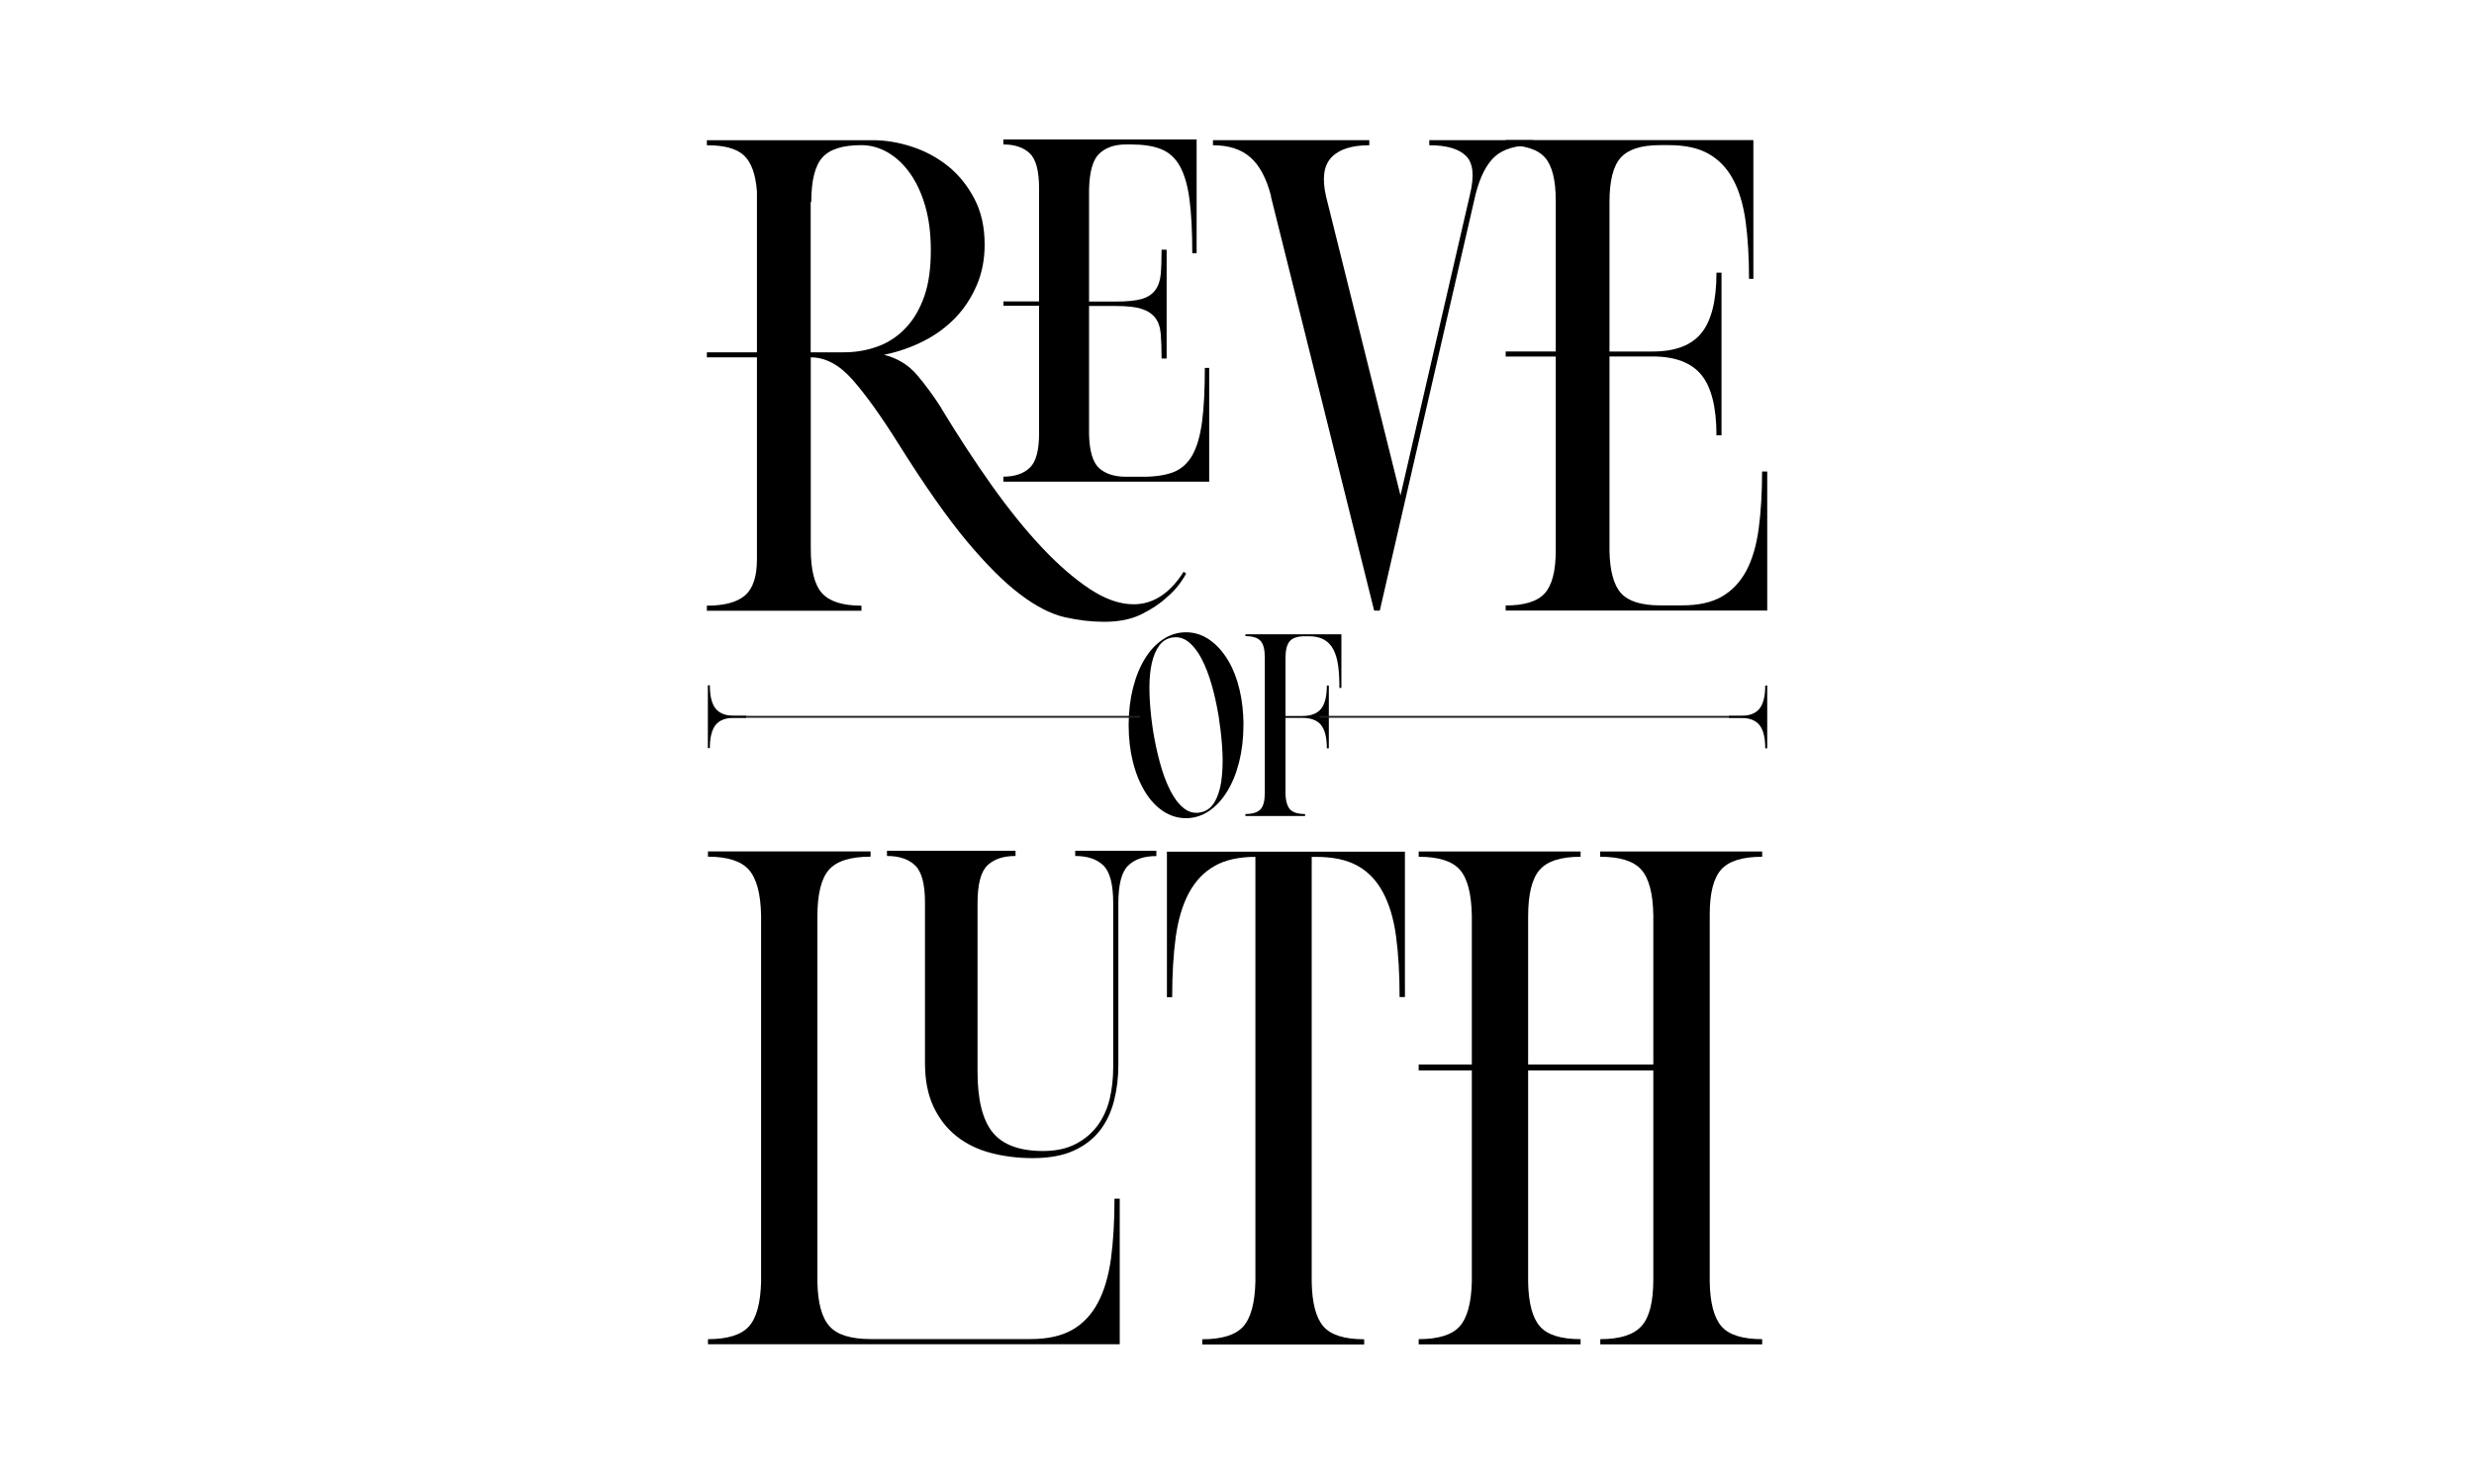
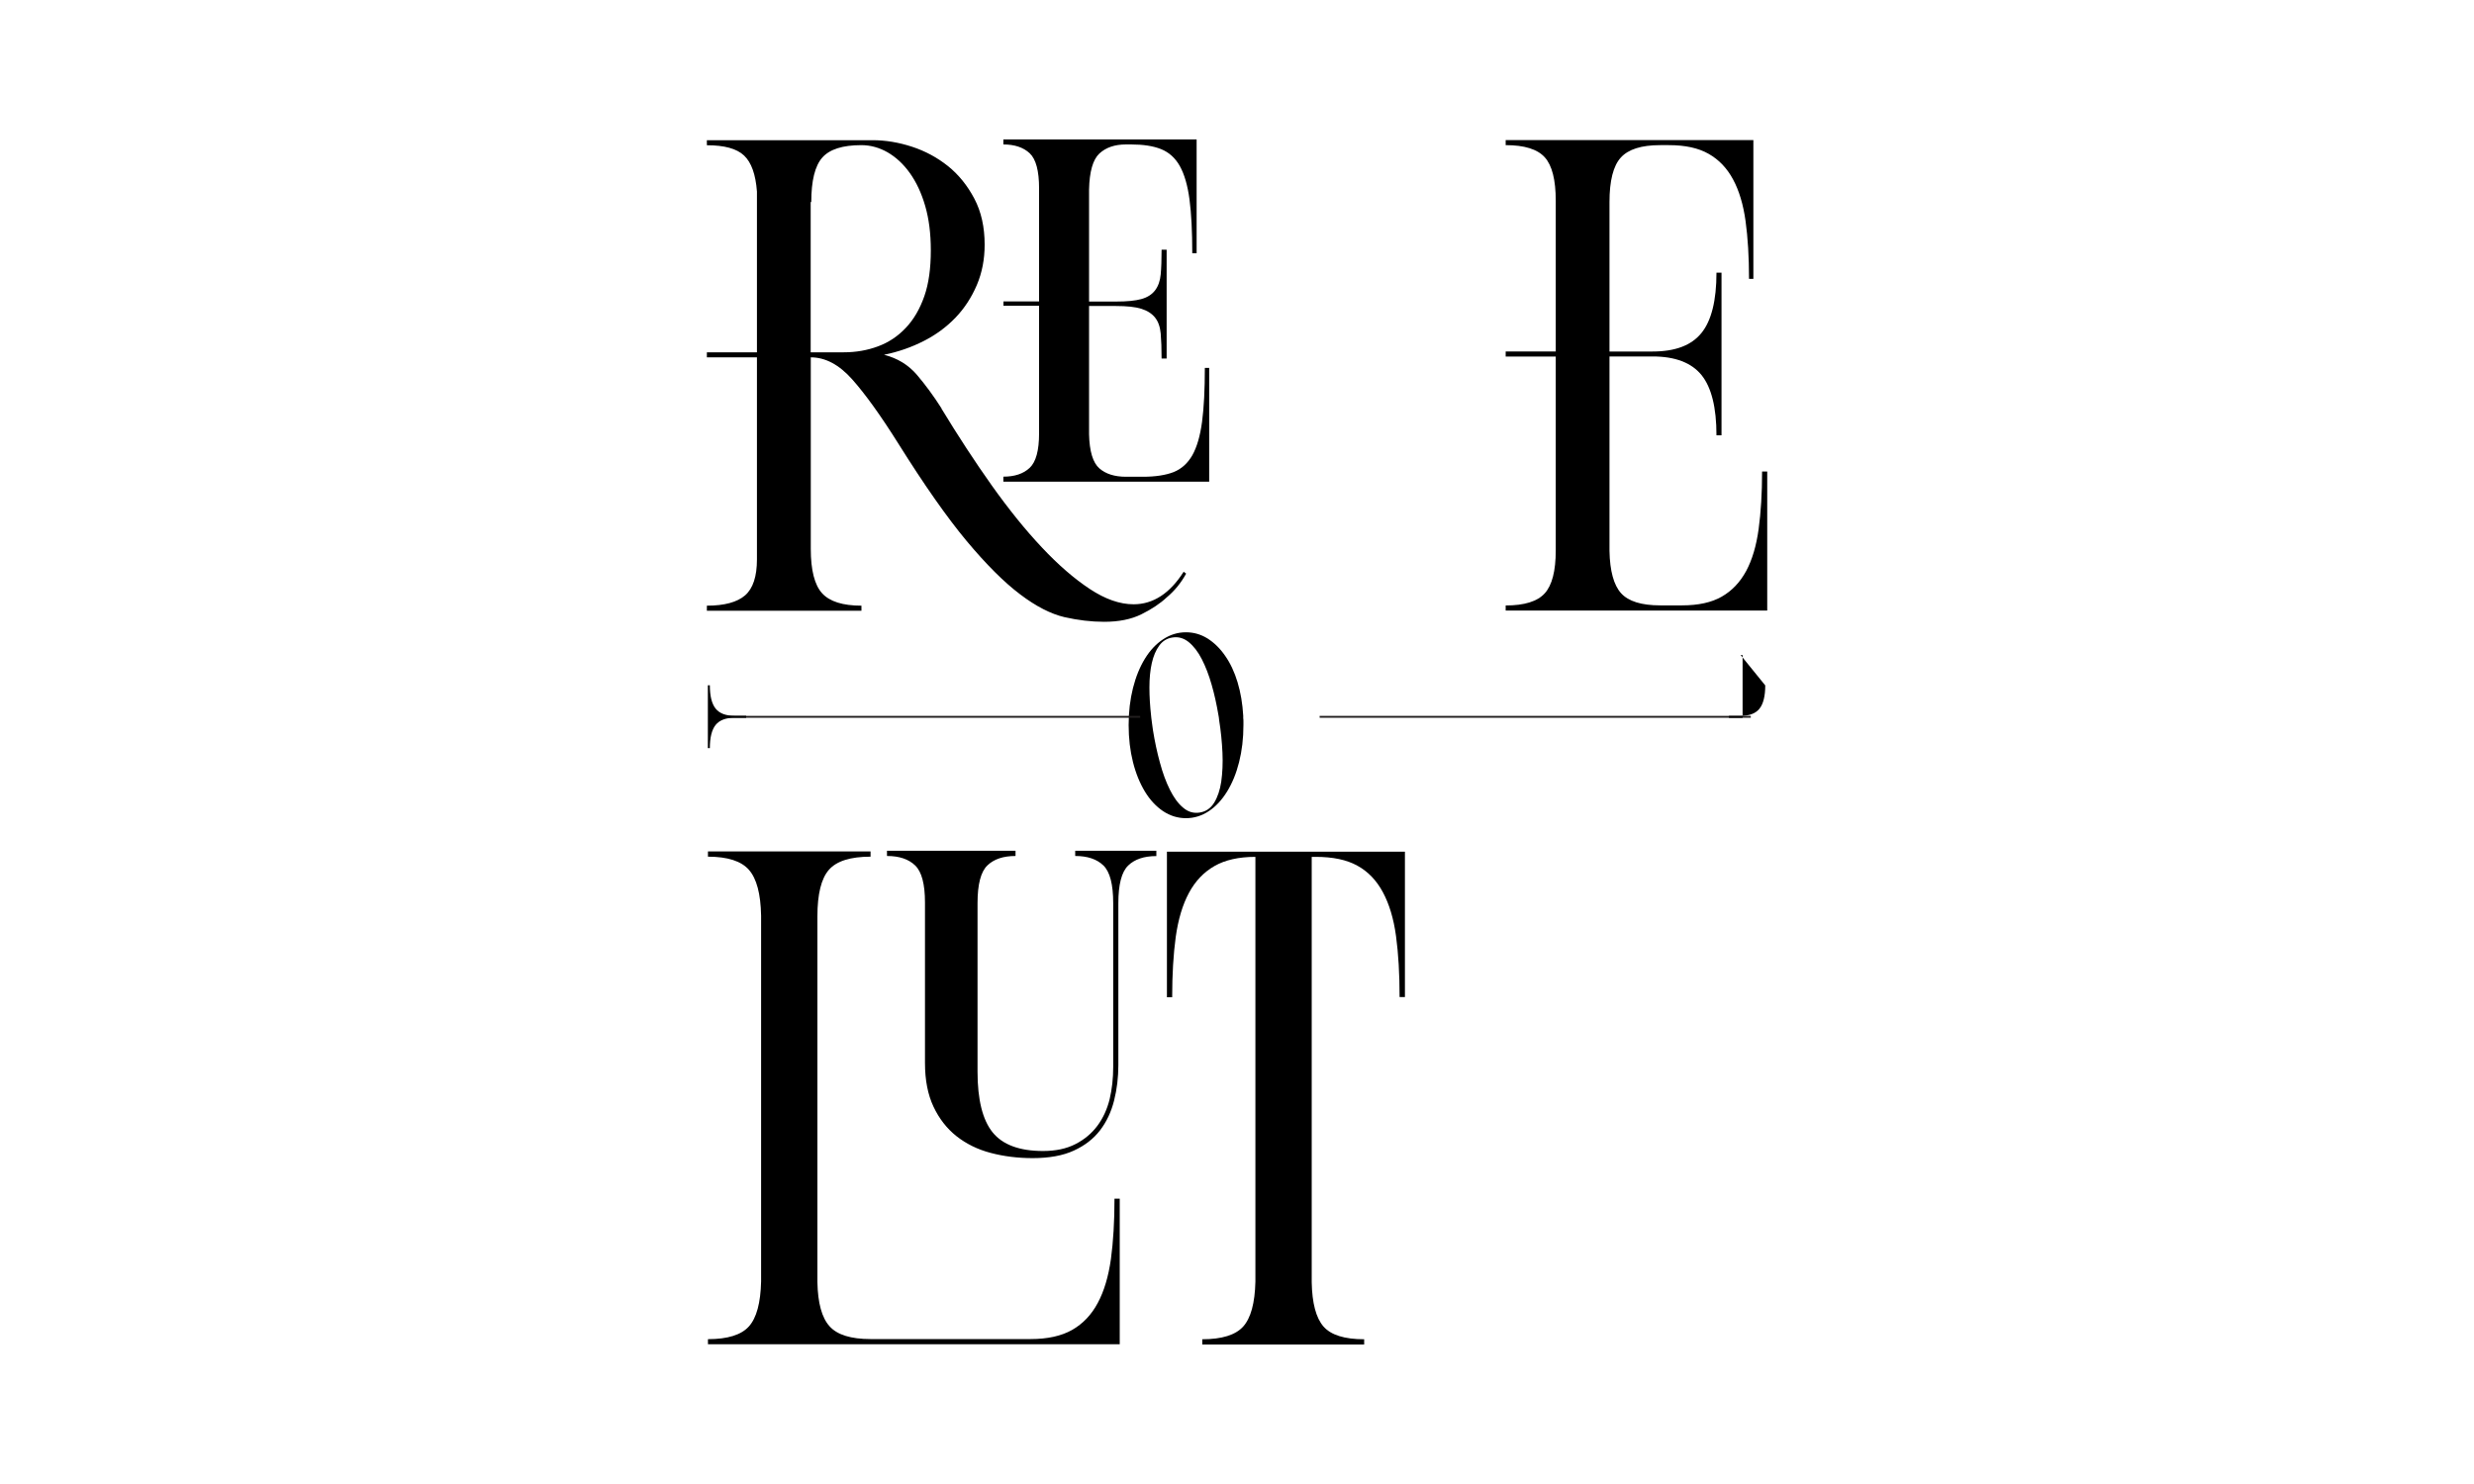
<svg xmlns="http://www.w3.org/2000/svg" id="Layer_1" data-name="Layer 1" viewBox="0 0 250 150">
  <defs>
    <style>
      .cls-1 {
        fill: #221f1f;
      }

      .cls-2 {
        fill: none;
      }
    </style>
  </defs>
  <g>
-     <polygon class="cls-2" points="123.17 72.55 123.16 72.55 123.17 72.6 123.17 72.55" />
    <path d="M125.63,72.55v-.2c-.07-1.22-.26-2.35-.57-3.38s-.73-1.93-1.25-2.67c-.51-.75-1.11-1.33-1.78-1.76-.68-.42-1.4-.63-2.19-.63-.83,0-1.6.24-2.31.71-.71.47-1.32,1.12-1.83,1.95-.51.83-.92,1.82-1.21,2.97-.29,1.15-.44,2.4-.44,3.75s.15,2.6.44,3.75c.29,1.15.7,2.14,1.21,2.98s1.12,1.49,1.83,1.97c.71.47,1.48.71,2.31.71s1.6-.24,2.31-.71c.71-.47,1.32-1.13,1.84-1.97s.93-1.83,1.22-2.98c.29-1.15.44-2.4.44-3.75v-.37c0-.1,0-.21-.02-.33h0v-.04ZM123.41,79c-.13.86-.37,1.57-.72,2.14-.35.56-.83.89-1.45.99-.62.1-1.18-.06-1.68-.49-.51-.42-.95-1.03-1.34-1.81-.39-.78-.73-1.7-1.01-2.75-.29-1.05-.52-2.14-.7-3.26-.03-.23-.06-.44-.09-.65-.02-.2-.05-.41-.08-.62h0l-.02-.2h0c-.11-.99-.17-1.95-.17-2.87s.08-1.74.24-2.45.41-1.31.75-1.77c.33-.46.78-.74,1.33-.82.6-.1,1.15.06,1.65.46.5.41.94.98,1.32,1.72.38.74.72,1.61,1,2.6.28.97.5,1.98.68,3.04h0s.05.28.05.28h0v.05l.02.12v.05c.18,1.12.29,2.23.34,3.31.05,1.08,0,2.06-.12,2.92Z" />
-     <path d="M125.85,64.1v.2c.73,0,1.24.16,1.53.48s.43.88.43,1.7v5.78h0v.35h0v7.52c0,.8-.14,1.36-.43,1.67s-.79.48-1.53.48v.2h6.03v-.2c-.73,0-1.24-.16-1.53-.48-.28-.32-.44-.87-.45-1.65v-7.59h1.69c.88,0,1.51.24,1.9.72.39.48.59,1.27.59,2.36h.2v-6.35h-.2c0,1.09-.2,1.88-.59,2.36-.39.48-1.03.72-1.9.72h-1.69v-5.84c0-.83.15-1.41.44-1.73.29-.33.81-.49,1.54-.49h.37c.62,0,1.13.11,1.54.34.41.23.72.56.95,1,.23.44.39.98.48,1.62.09.64.13,1.4.13,2.26h.2v-5.42h-9.7Z" />
    <path d="M125.63,72.59h0s0-.02,0-.04v.04Z" />
  </g>
  <rect class="cls-1" x="71.65" y="72.36" width="43.57" height=".19" />
  <rect class="cls-1" x="133.35" y="72.36" width="43.57" height=".19" />
  <g>
    <path d="M95.13,41.29c1.69,2.78,3.38,5.37,5.09,7.78,1.71,2.4,3.39,4.49,5.06,6.26,1.66,1.77,3.28,3.17,4.84,4.2,1.56,1.03,3.03,1.55,4.43,1.55,1.98,0,3.67-1.1,5.06-3.29l.25.19c-.51.93-1.16,1.73-1.96,2.4-.67.63-1.53,1.2-2.56,1.71-1.03.51-2.29.76-3.76.76-1.31,0-2.64-.16-4.01-.47-1.37-.32-2.87-1.08-4.49-2.31-1.62-1.22-3.42-3.02-5.41-5.4-1.98-2.38-4.28-5.66-6.89-9.83-1.77-2.82-3.32-4.98-4.65-6.48-1.33-1.5-2.73-2.24-4.2-2.24v19.35c0,2.15.38,3.65,1.14,4.49s2.09,1.26,3.98,1.26v.51h-15.62v-.51c1.77,0,3.06-.35,3.86-1.04.8-.7,1.2-1.91,1.2-3.64v-20.42h-5.06v-.51h5.06v-16.25c-.13-1.73-.56-2.94-1.3-3.64-.74-.7-1.99-1.04-3.76-1.04v-.51h16.75c1.31,0,2.63.22,3.98.66s2.56,1.1,3.64,1.96c1.07.86,1.96,1.96,2.66,3.29.7,1.33,1.04,2.88,1.04,4.65,0,1.48-.26,2.83-.79,4.08-.53,1.24-1.24,2.34-2.15,3.29-.91.95-1.98,1.74-3.22,2.37-1.24.63-2.58,1.1-4.01,1.39,1.35.34,2.45,1.01,3.32,2.02.86,1.01,1.7,2.15,2.5,3.41ZM81.92,35.61h3.35c1.22,0,2.37-.2,3.45-.6s2.01-1.02,2.81-1.87c.8-.84,1.42-1.91,1.87-3.19s.66-2.83.66-4.65c0-1.69-.19-3.18-.57-4.49-.38-1.31-.9-2.41-1.55-3.32-.65-.91-1.4-1.6-2.24-2.09-.84-.48-1.73-.73-2.66-.73-1.9,0-3.21.42-3.95,1.26-.74.84-1.11,2.34-1.11,4.49h-.06v15.17ZM122.19,48.69h-20.8v-.51c1.14,0,2.02-.29,2.66-.89.63-.59.95-1.75.95-3.48v-12.9h-3.6v-.44h3.6v-11.44c0-1.77-.32-2.95-.95-3.54-.63-.59-1.52-.89-2.66-.89v-.51h19.53v11.51h-.44c0-2.19-.09-4-.28-5.44-.19-1.43-.52-2.56-.98-3.38s-1.1-1.39-1.9-1.71c-.8-.32-1.81-.47-3.03-.47h-.51c-1.14,0-2.03.31-2.69.92-.65.61-1,1.82-1.04,3.64v11.32h2.72c1.1,0,1.95-.08,2.56-.25.61-.17,1.07-.46,1.39-.88.32-.42.51-.96.57-1.61.06-.65.09-1.49.09-2.5h.51v11h-.51c0-1.01-.03-1.85-.09-2.53-.06-.67-.25-1.21-.57-1.61-.32-.4-.78-.7-1.39-.89-.61-.19-1.46-.28-2.56-.28h-2.72v12.96c.04,1.73.39,2.88,1.04,3.45.65.57,1.55.85,2.69.85h1.71c1.26,0,2.3-.16,3.1-.47.8-.32,1.43-.89,1.9-1.71.46-.82.79-1.95.98-3.38.19-1.43.28-3.24.28-5.44h.44v11.51Z" />
-     <path d="M128.45,19.86c-.46-1.81-1.16-3.13-2.09-3.95-.93-.82-2.19-1.23-3.79-1.23v-.51h15.8v.51c-1.77,0-3.05.41-3.83,1.23-.78.82-.96,2.14-.54,3.95l7.52,30.22,7.02-30.41c.46-1.9.33-3.2-.41-3.92-.74-.72-1.97-1.07-3.7-1.07v-.51h10.49v.51c-1.73,0-3.01.38-3.86,1.14-.84.76-1.5,2.04-1.96,3.86l-9.67,42.04h-.57l-10.43-41.85Z" />
    <path d="M178.58,47.68v14.03h-26.43v-.51c1.9,0,3.21-.41,3.95-1.23s1.11-2.26,1.11-4.33v-19.6h-5.06v-.51h5.06v-15.24c0-2.11-.37-3.57-1.11-4.39s-2.05-1.23-3.95-1.23v-.51h25.03v14.03h-.44c0-2.23-.12-4.18-.35-5.85-.23-1.66-.65-3.07-1.26-4.2-.61-1.14-1.43-2-2.47-2.59-1.03-.59-2.37-.88-4.02-.88h-.88c-1.9,0-3.22.42-3.98,1.26-.76.84-1.14,2.34-1.14,4.49v15.11h4.36c2.28,0,3.92-.62,4.93-1.87,1.01-1.24,1.52-3.28,1.52-6.1h.51v16.44h-.51c0-2.82-.51-4.86-1.52-6.1-1.01-1.24-2.66-1.87-4.93-1.87h-4.36v19.66c.04,2.02.43,3.45,1.17,4.27s2.06,1.23,3.95,1.23h2.21c1.64,0,2.98-.29,4.01-.88,1.03-.59,1.85-1.45,2.47-2.59.61-1.14,1.03-2.55,1.26-4.24.23-1.68.35-3.62.35-5.82h.51Z" />
  </g>
  <g>
    <path d="M71.54,135.36c1.99,0,3.37-.43,4.14-1.29.77-.86,1.18-2.37,1.23-4.54v-36.97c-.04-2.21-.45-3.75-1.23-4.64-.77-.88-2.15-1.33-4.14-1.33v-.53h16.43v.53c-2.03,0-3.43.44-4.21,1.33-.77.88-1.16,2.45-1.16,4.7v36.97c.04,2.12.45,3.61,1.23,4.47.77.86,2.15,1.29,4.14,1.29h16.17c1.72,0,3.12-.31,4.21-.93,1.08-.62,1.94-1.52,2.58-2.72.64-1.19,1.08-2.67,1.33-4.44.24-1.77.36-3.8.36-6.1h.53v14.71h-41.61v-.53ZM116.85,86v.53c-1.24,0-2.19.32-2.85.96-.66.64-.99,1.91-.99,3.81v16.36c0,1.24-.14,2.43-.43,3.58-.29,1.15-.76,2.15-1.42,3.01s-1.55,1.55-2.65,2.05c-1.1.51-2.5.76-4.17.76-1.5,0-2.92-.18-4.24-.53-1.33-.35-2.47-.92-3.45-1.69-.97-.77-1.75-1.77-2.32-2.98-.57-1.21-.86-2.68-.86-4.41v-16.23c0-1.86-.33-3.1-.99-3.74-.66-.64-1.61-.96-2.85-.96v-.53h12.99v.53c-1.24,0-2.19.32-2.85.96-.66.64-.99,1.91-.99,3.81v17.03c0,2.83.51,4.87,1.52,6.13,1.02,1.26,2.72,1.89,5.1,1.89,1.28,0,2.37-.23,3.28-.7.9-.46,1.64-1.08,2.22-1.86.57-.77.98-1.67,1.23-2.68.24-1.02.36-2.1.36-3.25v-16.56c0-1.9-.33-3.17-.99-3.81-.66-.64-1.61-.96-2.85-.96v-.53h8.22Z" />
    <path d="M141.96,100.78h-.53c0-2.34-.12-4.39-.36-6.16-.24-1.77-.69-3.25-1.33-4.44-.64-1.19-1.5-2.09-2.58-2.68-1.08-.6-2.48-.89-4.21-.89h-.4v43c.04,2.12.44,3.61,1.19,4.47.75.86,2.12,1.29,4.11,1.29v.53h-16.36v-.53c1.99,0,3.37-.43,4.14-1.29.77-.86,1.18-2.37,1.23-4.54v-42.93c-1.68,0-3.06.31-4.14.93-1.08.62-1.94,1.52-2.58,2.72-.64,1.19-1.08,2.67-1.33,4.44-.24,1.77-.36,3.8-.36,6.1h-.53v-14.71h24.05v14.71Z" />
-     <path d="M178.07,86.07v.53c-1.99,0-3.37.43-4.14,1.29-.77.86-1.16,2.37-1.16,4.54v37.17c.04,2.12.44,3.61,1.19,4.47.75.86,2.12,1.29,4.11,1.29v.53h-16.36v-.53c1.99,0,3.38-.44,4.17-1.33.8-.88,1.19-2.45,1.19-4.7v-21.13h-12.65v21.4c.04,2.12.44,3.61,1.19,4.47.75.86,2.12,1.29,4.11,1.29v.53h-16.36v-.53c1.99,0,3.37-.43,4.14-1.29.77-.86,1.18-2.37,1.23-4.54v-21.33h-5.37v-.6h5.37v-15.04c-.04-2.25-.45-3.81-1.23-4.67-.77-.86-2.15-1.29-4.14-1.29v-.53h16.36v.53c-1.99,0-3.37.44-4.14,1.33-.77.88-1.16,2.45-1.16,4.7v14.97h12.65v-15.11c-.04-2.21-.45-3.74-1.23-4.6-.77-.86-2.15-1.29-4.14-1.29v-.53h16.36Z" />
  </g>
-   <path d="M178.38,69.28c0,1.09-.2,1.88-.59,2.36-.39.48-1.03.72-1.9.72h-1.18v.2h1.18c.88,0,1.51.24,1.9.72.39.48.59,1.27.59,2.36h.2v-6.35h-.2Z" />
+   <path d="M178.38,69.28c0,1.09-.2,1.88-.59,2.36-.39.48-1.03.72-1.9.72h-1.18v.2h1.18h.2v-6.35h-.2Z" />
  <path d="M71.73,75.63c0-1.09.2-1.88.59-2.36.39-.48,1.03-.72,1.9-.72h1.18v-.2h-1.18c-.88,0-1.51-.24-1.9-.72-.39-.48-.59-1.27-.59-2.36h-.2v6.35h.2Z" />
</svg>